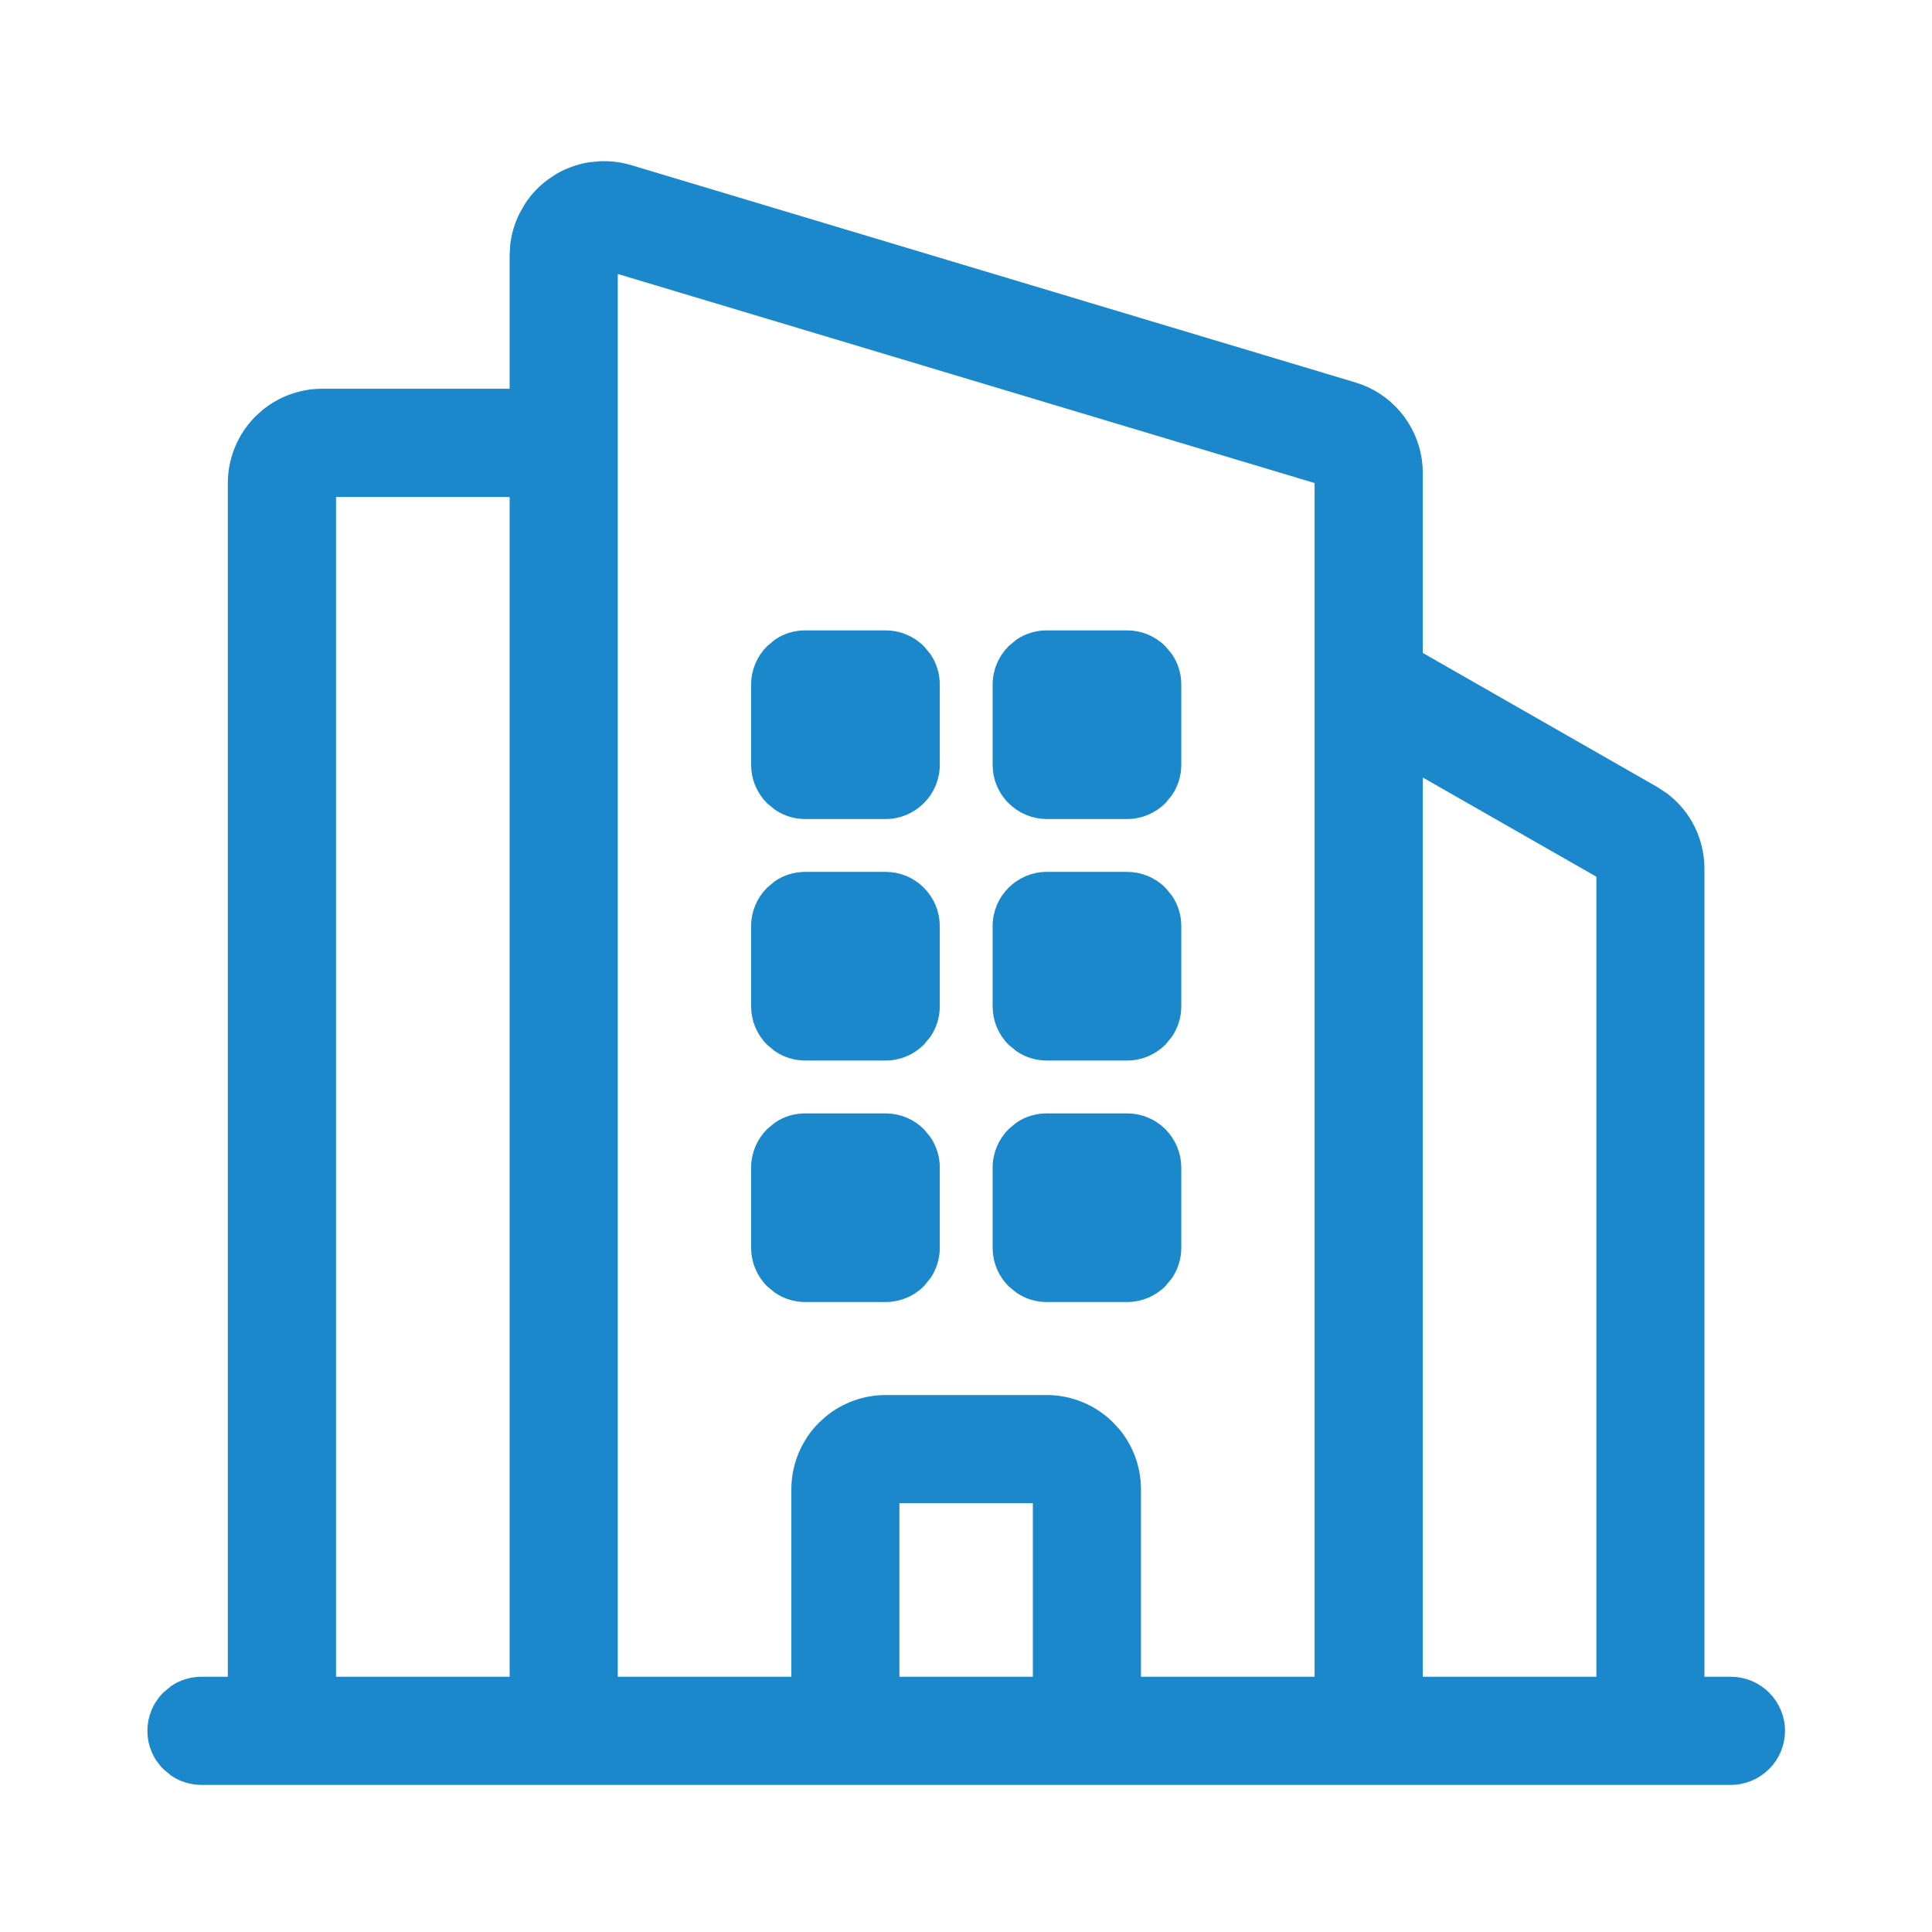
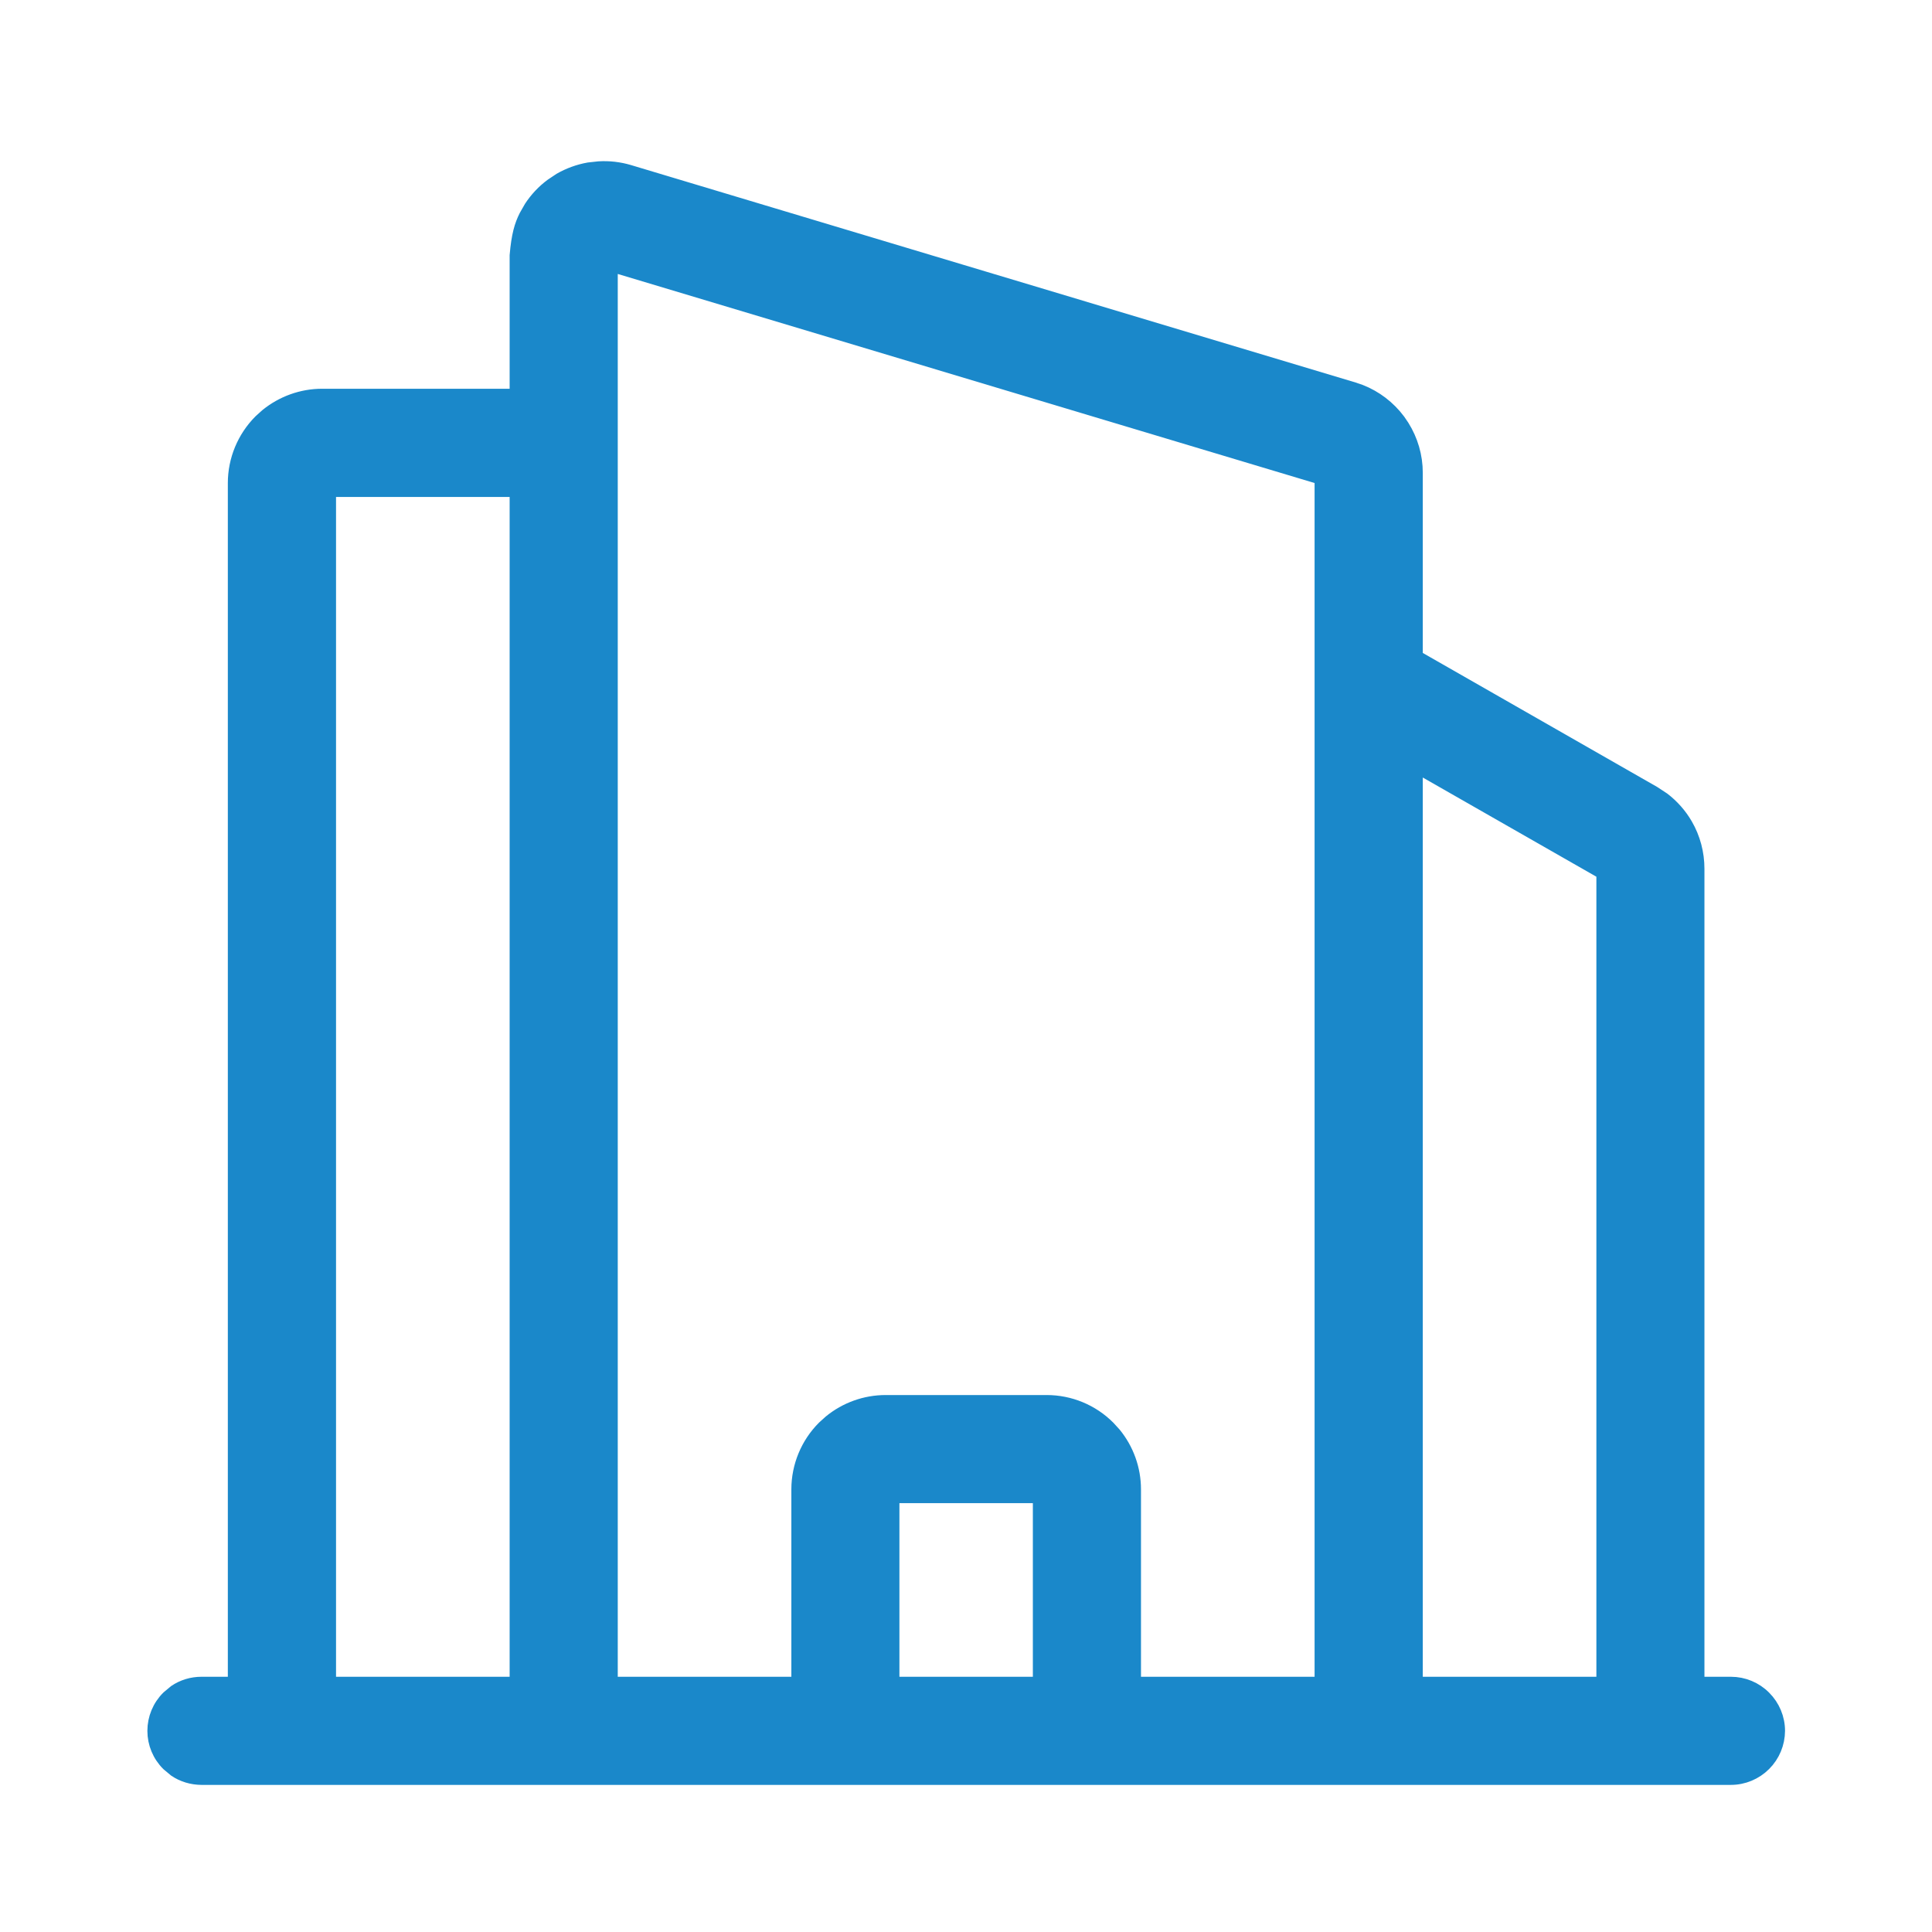
<svg xmlns="http://www.w3.org/2000/svg" width="28" height="28" viewBox="0 0 28 28" fill="none">
-   <path d="M12.836 16.236C13.017 16.236 13.191 16.308 13.319 16.436L13.404 16.54C13.479 16.651 13.52 16.783 13.52 16.919V18.086C13.52 18.222 13.479 18.353 13.404 18.465L13.319 18.569C13.191 18.698 13.017 18.77 12.836 18.77H11.669C11.533 18.77 11.401 18.729 11.29 18.654L11.187 18.569C11.058 18.441 10.986 18.267 10.986 18.086V16.919C10.986 16.738 11.059 16.565 11.187 16.436L11.29 16.351C11.401 16.276 11.533 16.236 11.669 16.236H12.836ZM16.336 16.236C16.517 16.236 16.691 16.308 16.819 16.436C16.947 16.565 17.019 16.738 17.02 16.919V18.086C17.02 18.222 16.979 18.353 16.904 18.465L16.819 18.569C16.691 18.698 16.517 18.77 16.336 18.77H15.169C15.033 18.77 14.901 18.729 14.79 18.654L14.687 18.569C14.558 18.441 14.486 18.267 14.486 18.086V16.919C14.486 16.738 14.559 16.565 14.687 16.436L14.79 16.351C14.901 16.276 15.033 16.236 15.169 16.236H16.336ZM12.836 12.736C13.017 12.736 13.191 12.808 13.319 12.937C13.447 13.065 13.519 13.238 13.52 13.419V14.586C13.52 14.722 13.479 14.853 13.404 14.965L13.319 15.069C13.191 15.197 13.017 15.27 12.836 15.27H11.669C11.533 15.27 11.401 15.229 11.29 15.154L11.187 15.069C11.058 14.941 10.986 14.767 10.986 14.586V13.419C10.986 13.238 11.059 13.065 11.187 12.937L11.29 12.851C11.401 12.776 11.533 12.736 11.669 12.736H12.836ZM16.336 12.736C16.517 12.736 16.691 12.808 16.819 12.937L16.904 13.04C16.979 13.151 17.02 13.283 17.02 13.419V14.586C17.02 14.722 16.979 14.853 16.904 14.965L16.819 15.069C16.691 15.197 16.517 15.27 16.336 15.27H15.169C15.033 15.27 14.901 15.229 14.79 15.154L14.687 15.069C14.558 14.941 14.486 14.767 14.486 14.586V13.419C14.486 13.238 14.559 13.065 14.687 12.937C14.815 12.809 14.988 12.736 15.169 12.736H16.336ZM12.836 9.236C13.017 9.236 13.191 9.308 13.319 9.437L13.404 9.54C13.479 9.651 13.52 9.783 13.52 9.919V11.086C13.52 11.267 13.447 11.441 13.319 11.569C13.191 11.697 13.017 11.77 12.836 11.77H11.669C11.533 11.77 11.401 11.729 11.29 11.654L11.187 11.569C11.058 11.441 10.986 11.267 10.986 11.086V9.919C10.986 9.738 11.059 9.565 11.187 9.437L11.29 9.351C11.401 9.276 11.533 9.236 11.669 9.236H12.836ZM16.336 9.236C16.517 9.236 16.691 9.308 16.819 9.437L16.904 9.54C16.979 9.651 17.02 9.783 17.02 9.919V11.086C17.02 11.222 16.979 11.353 16.904 11.465L16.819 11.569C16.691 11.697 16.517 11.77 16.336 11.77H15.169C14.988 11.769 14.815 11.697 14.687 11.569C14.558 11.441 14.486 11.267 14.486 11.086V9.919C14.486 9.738 14.559 9.565 14.687 9.437L14.79 9.351C14.901 9.276 15.033 9.236 15.169 9.236H16.336Z" fill="#1A88CA" stroke="#1A88CA" stroke-width="0.2" />
-   <path d="M8.68 2.438C8.827 2.429 8.974 2.446 9.116 2.488L19.616 5.639L19.713 5.672C19.934 5.758 20.126 5.905 20.269 6.096L20.326 6.18C20.452 6.381 20.52 6.613 20.52 6.852V9.521L23.964 11.49L24.104 11.582C24.236 11.683 24.348 11.809 24.432 11.954C24.544 12.147 24.602 12.367 24.602 12.59V24.401H25.086C25.267 24.401 25.441 24.473 25.569 24.602C25.697 24.73 25.77 24.904 25.77 25.085C25.769 25.266 25.697 25.439 25.569 25.567C25.441 25.695 25.267 25.768 25.086 25.768H2.919C2.783 25.767 2.651 25.728 2.54 25.653L2.437 25.567C2.308 25.439 2.236 25.266 2.236 25.085C2.236 24.904 2.308 24.73 2.437 24.602L2.54 24.516C2.651 24.441 2.783 24.401 2.919 24.401H3.402V7.001C3.402 6.665 3.536 6.343 3.773 6.105L3.866 6.021C4.092 5.837 4.375 5.734 4.669 5.734H7.486V3.702L7.494 3.555C7.511 3.408 7.555 3.266 7.621 3.134L7.694 3.006C7.775 2.883 7.877 2.774 7.996 2.686L8.119 2.604C8.247 2.531 8.387 2.48 8.533 2.454L8.68 2.438ZM20.52 24.401H23.236V12.648L20.52 11.096V24.401ZM8.853 24.401H11.569V21.585C11.569 21.249 11.703 20.926 11.94 20.689L12.033 20.605C12.259 20.42 12.542 20.318 12.836 20.318H15.169C15.505 20.318 15.827 20.451 16.064 20.689L16.149 20.782C16.334 21.008 16.436 21.291 16.436 21.585V24.401H19.152V6.926L8.853 3.836V24.401ZM12.935 24.401H15.069V21.685H12.935V24.401ZM4.77 24.401H7.486V7.102H4.77V24.401Z" fill="#1A88CA" stroke="#1A88CA" stroke-width="0.2" />
+   <path d="M8.68 2.438C8.827 2.429 8.974 2.446 9.116 2.488L19.616 5.639L19.713 5.672C19.934 5.758 20.126 5.905 20.269 6.096L20.326 6.18C20.452 6.381 20.52 6.613 20.52 6.852V9.521L23.964 11.49L24.104 11.582C24.236 11.683 24.348 11.809 24.432 11.954C24.544 12.147 24.602 12.367 24.602 12.59V24.401H25.086C25.267 24.401 25.441 24.473 25.569 24.602C25.697 24.73 25.77 24.904 25.77 25.085C25.769 25.266 25.697 25.439 25.569 25.567C25.441 25.695 25.267 25.768 25.086 25.768H2.919C2.783 25.767 2.651 25.728 2.54 25.653L2.437 25.567C2.308 25.439 2.236 25.266 2.236 25.085C2.236 24.904 2.308 24.73 2.437 24.602L2.54 24.516C2.651 24.441 2.783 24.401 2.919 24.401H3.402V7.001C3.402 6.665 3.536 6.343 3.773 6.105L3.866 6.021C4.092 5.837 4.375 5.734 4.669 5.734H7.486V3.702C7.511 3.408 7.555 3.266 7.621 3.134L7.694 3.006C7.775 2.883 7.877 2.774 7.996 2.686L8.119 2.604C8.247 2.531 8.387 2.48 8.533 2.454L8.68 2.438ZM20.52 24.401H23.236V12.648L20.52 11.096V24.401ZM8.853 24.401H11.569V21.585C11.569 21.249 11.703 20.926 11.94 20.689L12.033 20.605C12.259 20.42 12.542 20.318 12.836 20.318H15.169C15.505 20.318 15.827 20.451 16.064 20.689L16.149 20.782C16.334 21.008 16.436 21.291 16.436 21.585V24.401H19.152V6.926L8.853 3.836V24.401ZM12.935 24.401H15.069V21.685H12.935V24.401ZM4.77 24.401H7.486V7.102H4.77V24.401Z" fill="#1A88CA" stroke="#1A88CA" stroke-width="0.2" />
</svg>